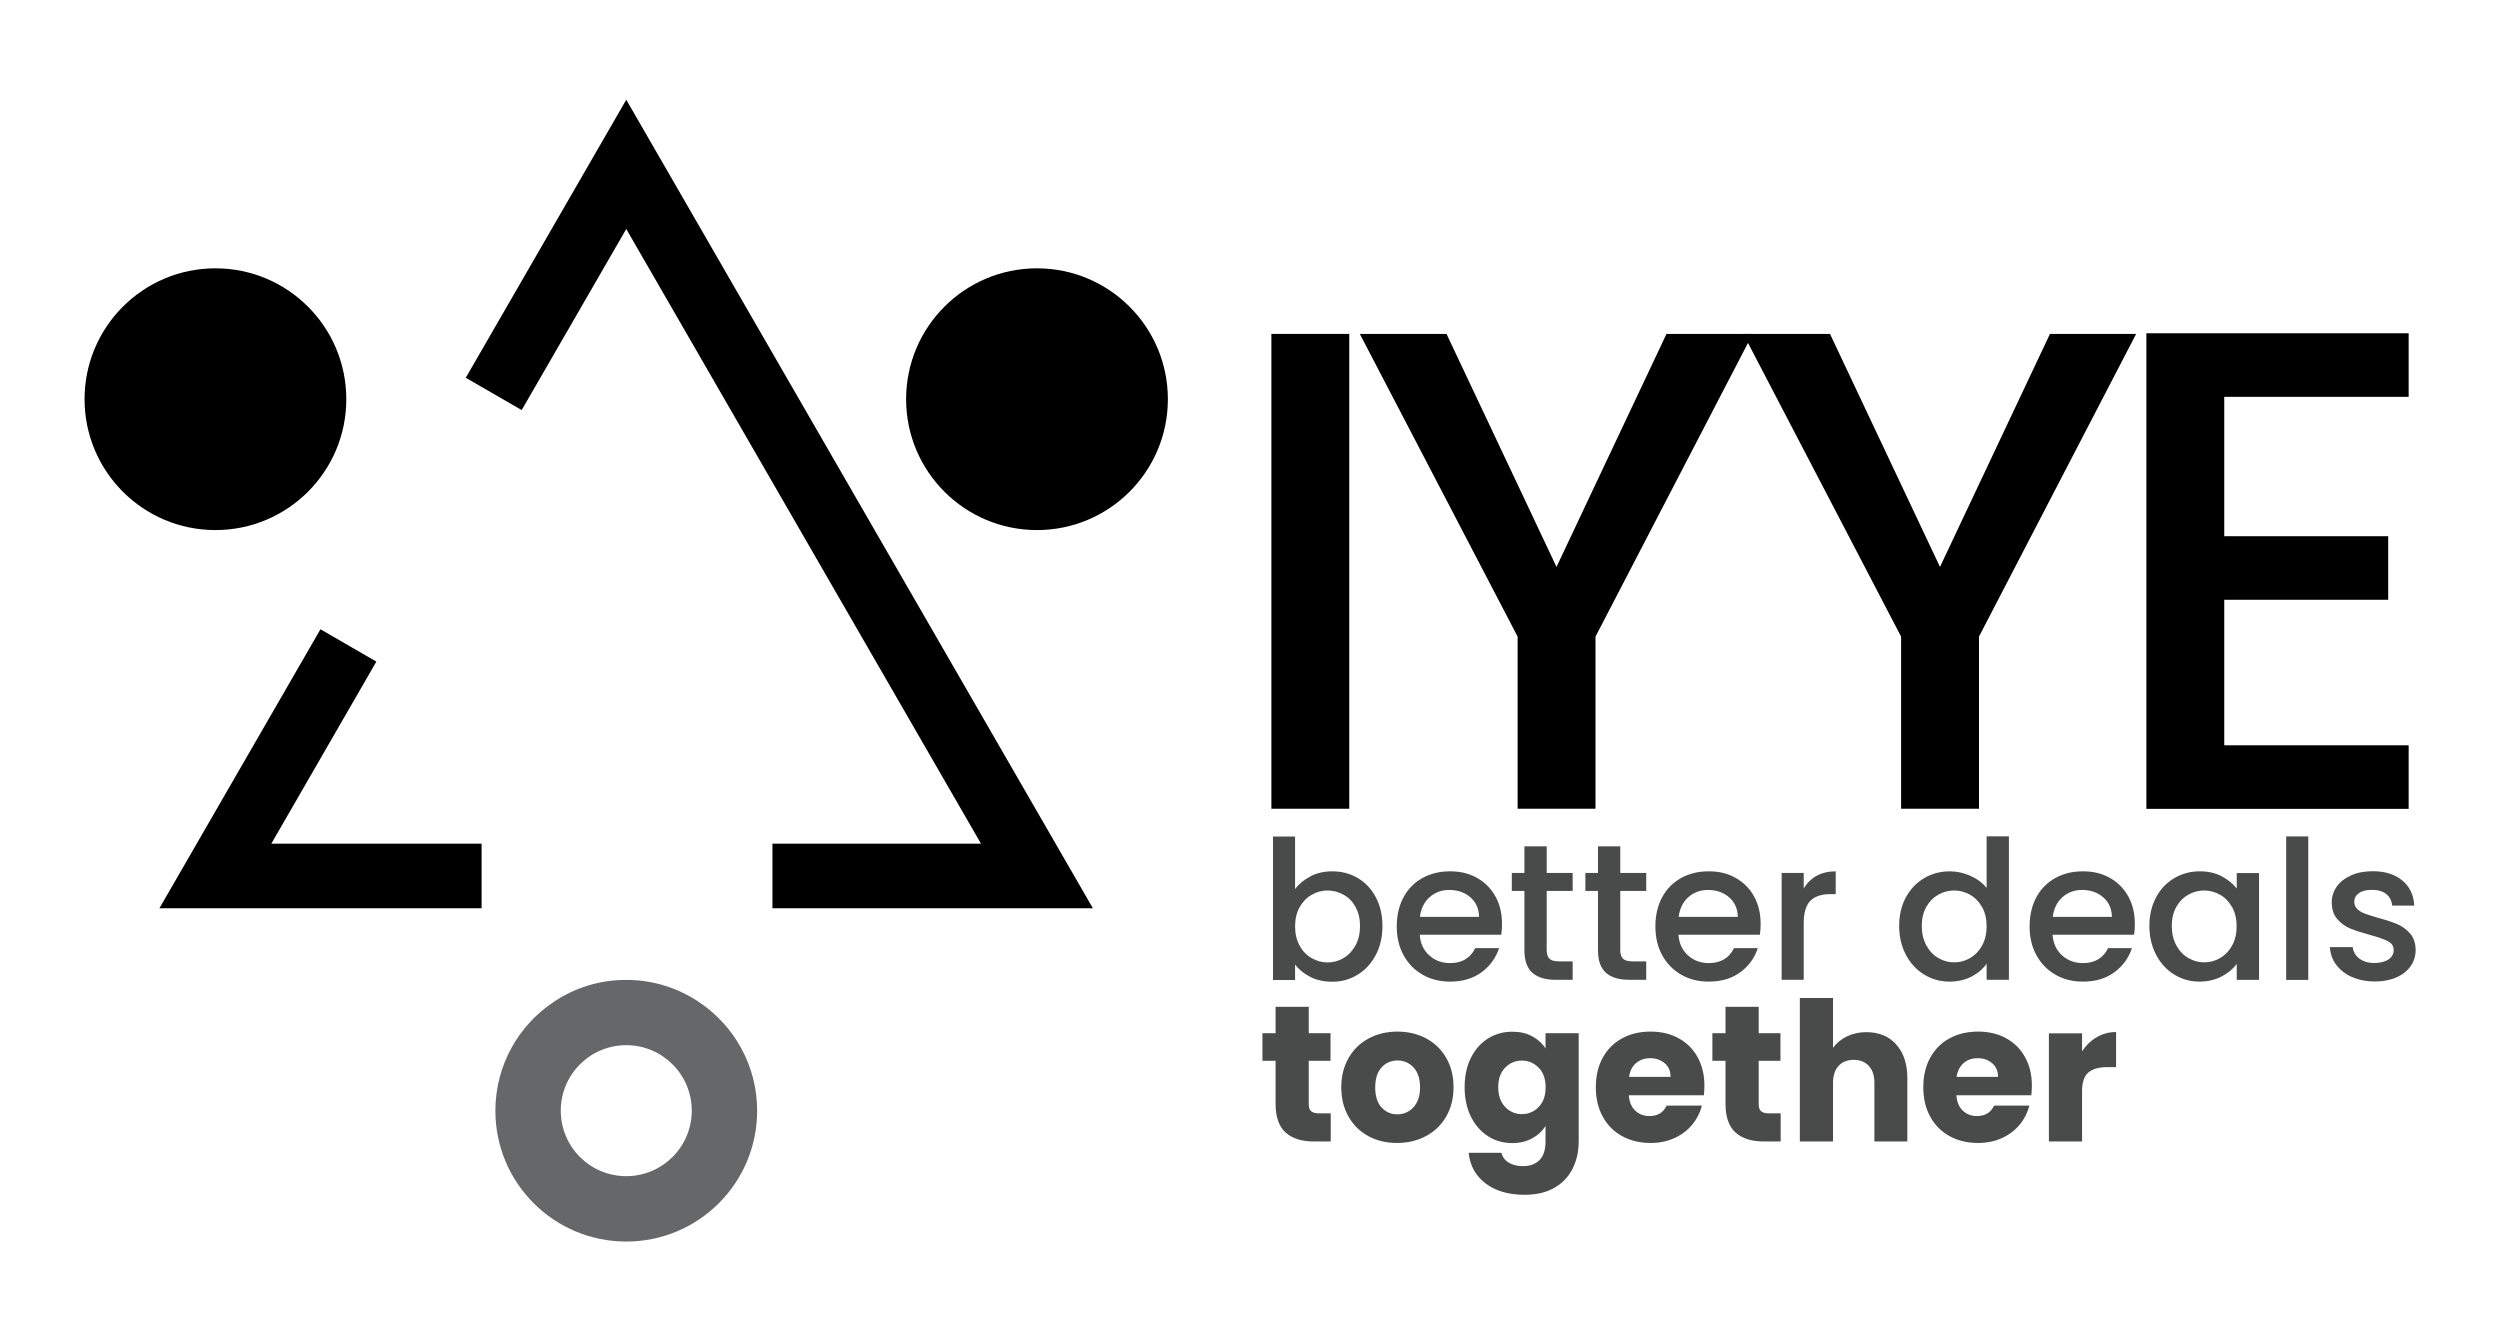
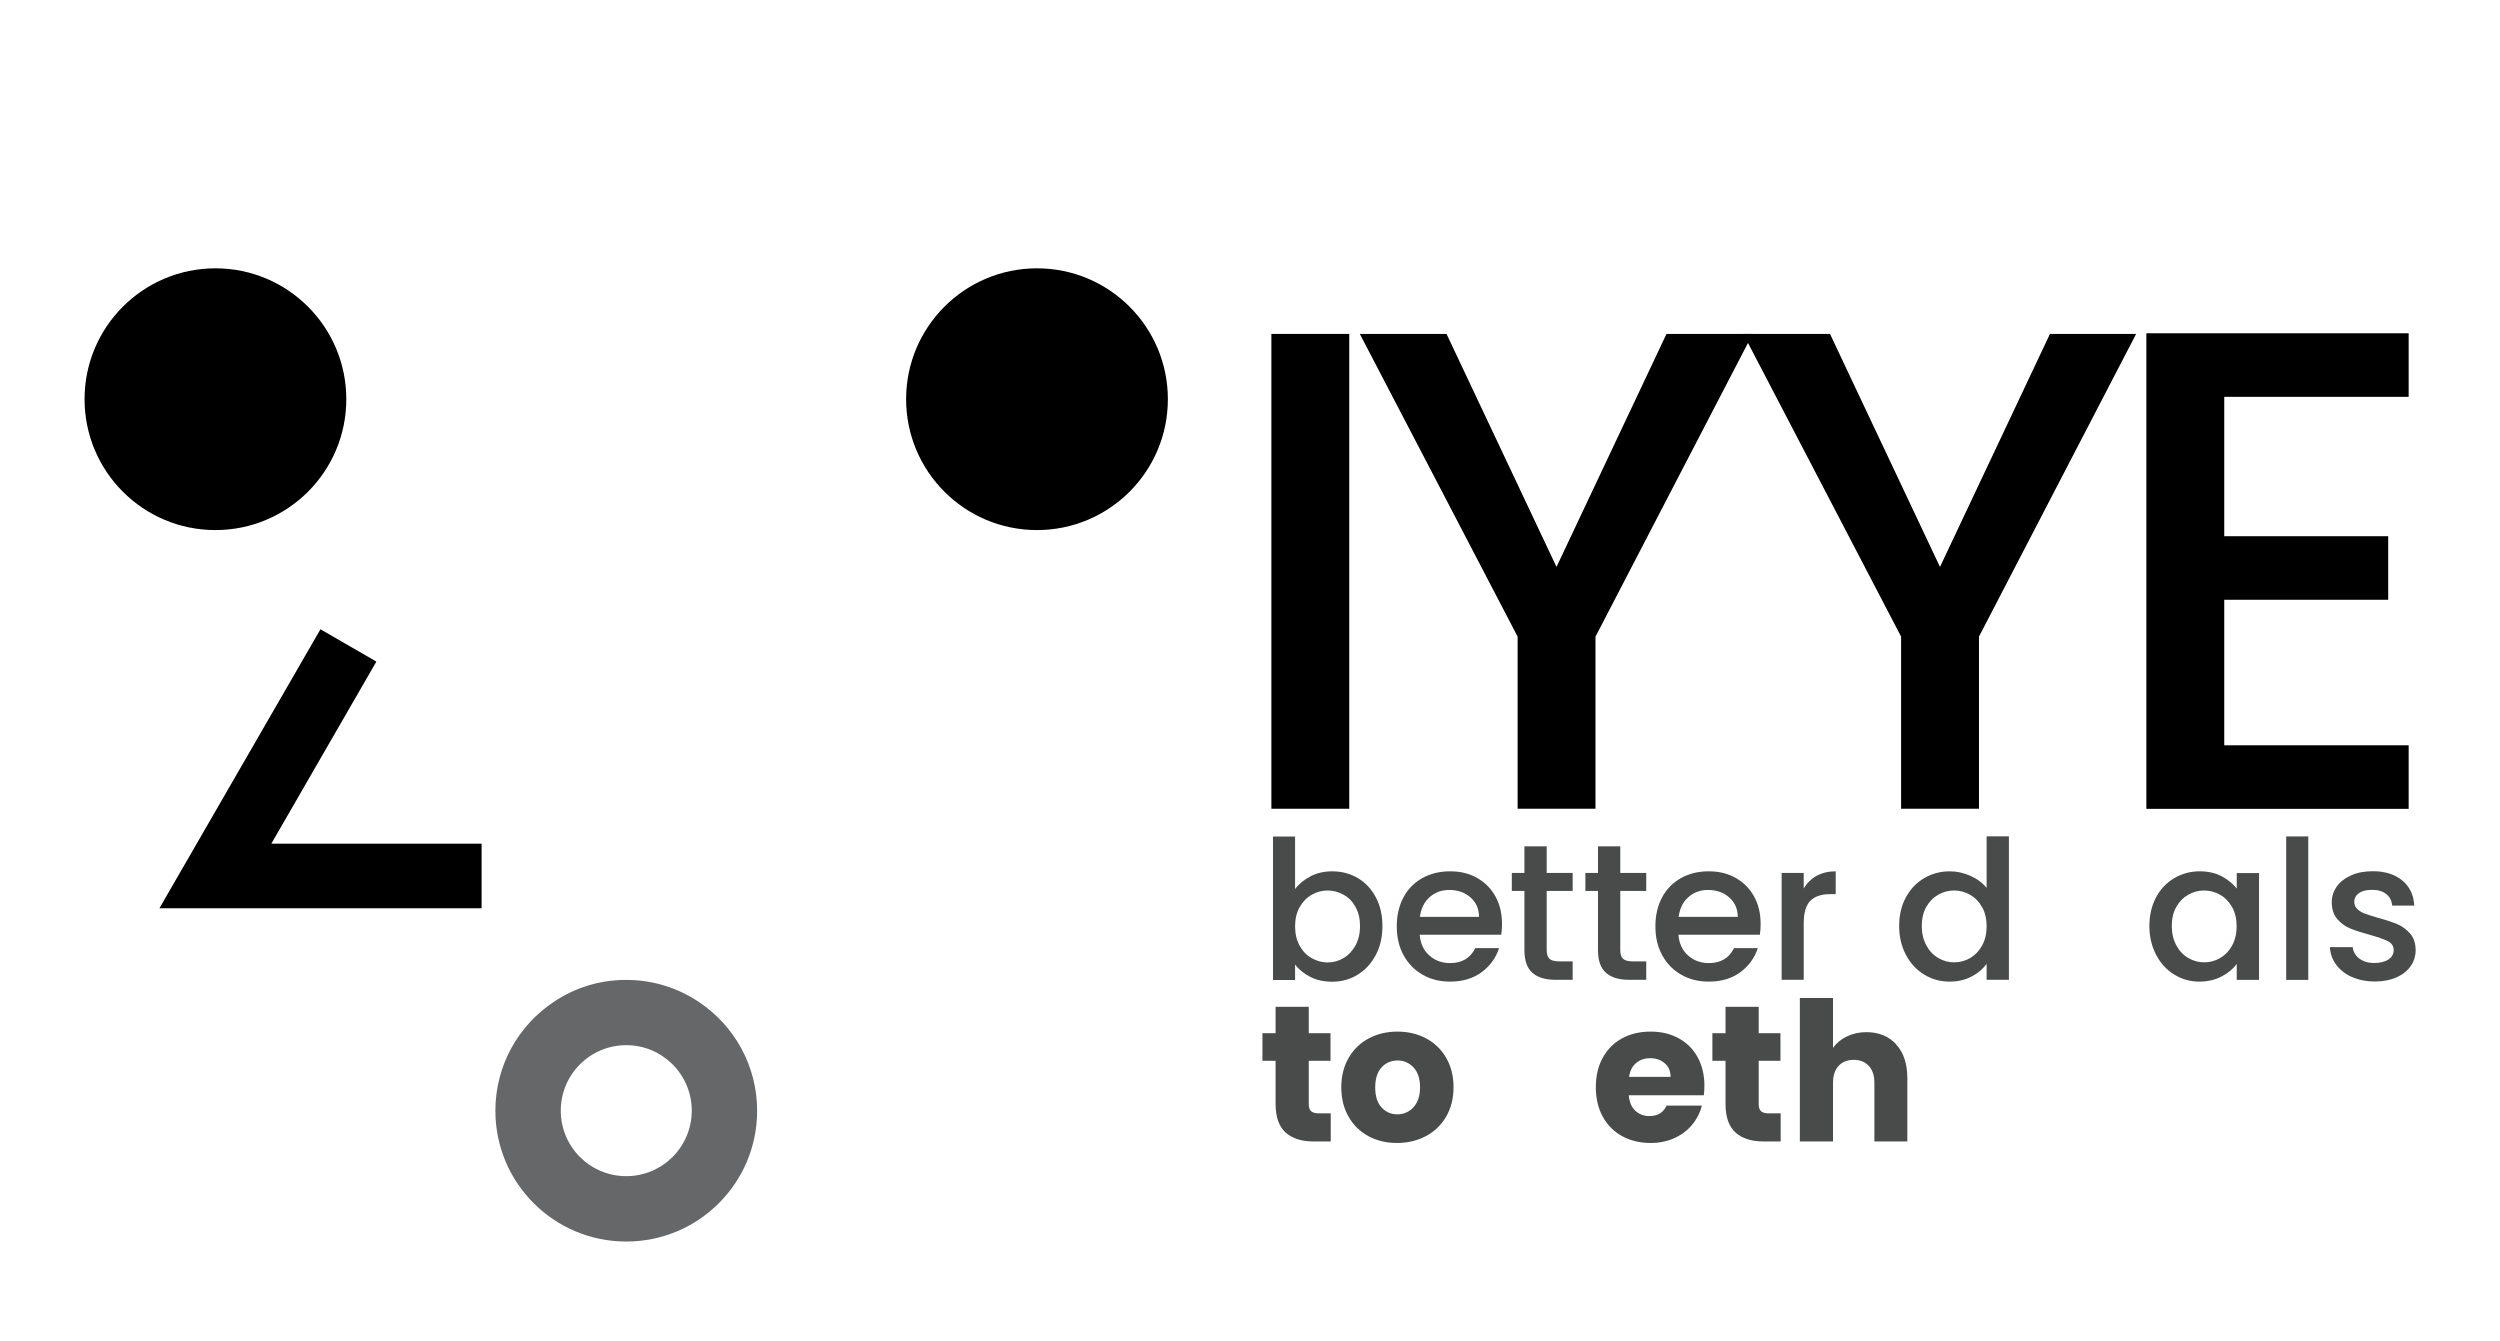
<svg xmlns="http://www.w3.org/2000/svg" id="Layer_1" data-name="Layer 1" viewBox="0 0 232.09 124.52">
  <defs>
    <style>
      .cls-1 {
        fill: #666768;
      }

      .cls-2 {
        fill: #494b4b;
      }
    </style>
  </defs>
  <g>
    <path class="cls-1" d="M64.94,93.06c-1.94-1.32-4.28-2.09-6.8-2.09s-4.78.74-6.7,2.02c-3.29,2.17-5.45,5.9-5.45,10.13,0,6.71,5.44,12.14,12.15,12.14s12.15-5.43,12.15-12.14c0-4.19-2.12-7.88-5.35-10.06ZM58.14,109.19c-3.36,0-6.08-2.72-6.08-6.08s2.72-6.08,6.08-6.08,6.08,2.73,6.08,6.08-2.72,6.08-6.08,6.08Z" />
    <polygon points="44.71 84.32 14.8 84.32 29.75 58.42 34.94 61.42 25.19 78.32 44.71 78.32 44.71 84.32" />
-     <polygon points="101.46 84.32 71.71 84.32 71.71 78.32 91.07 78.32 58.14 21.26 48.43 38.07 43.24 35.07 58.14 9.26 101.46 84.32" />
    <circle cx="20" cy="37.06" r="12.15" />
    <circle cx="96.27" cy="37.06" r="12.15" />
  </g>
  <g>
    <g>
      <path class="cls-2" d="M121.66,81.35c.61-.31,1.28-.46,2.02-.46.88,0,1.67.21,2.38.63.71.42,1.27,1.02,1.67,1.79.41.77.61,1.66.61,2.66s-.2,1.89-.61,2.67c-.41.79-.97,1.4-1.68,1.84-.71.44-1.5.66-2.37.66-.77,0-1.45-.15-2.04-.45-.59-.3-1.06-.68-1.41-1.15v1.44h-2.05v-13.32h2.05v4.88c.35-.48.83-.87,1.43-1.18ZM125.84,84.19c-.28-.5-.65-.88-1.12-1.13-.46-.26-.96-.39-1.48-.39s-1.01.13-1.47.4c-.46.26-.83.65-1.12,1.15-.28.5-.42,1.1-.42,1.78s.14,1.28.42,1.79c.28.51.65.9,1.12,1.16s.95.4,1.47.4,1.02-.13,1.48-.4c.46-.27.83-.66,1.12-1.18.28-.52.42-1.12.42-1.8s-.14-1.27-.42-1.77Z" />
      <path class="cls-2" d="M139.38,86.78h-7.58c.06.79.35,1.43.88,1.91.53.48,1.18.72,1.94.72,1.1,0,1.88-.46,2.34-1.39h2.21c-.3.91-.84,1.66-1.63,2.24-.79.58-1.76.87-2.92.87-.95,0-1.8-.21-2.55-.64s-1.34-1.03-1.76-1.8c-.43-.77-.64-1.67-.64-2.69s.21-1.92.62-2.69c.41-.77,1-1.37,1.75-1.79.75-.42,1.61-.63,2.58-.63s1.77.2,2.5.61c.73.41,1.3.98,1.71,1.72.41.74.61,1.59.61,2.55,0,.37-.02.71-.07,1.01ZM137.31,85.12c-.01-.76-.28-1.36-.81-1.82-.53-.46-1.18-.68-1.96-.68-.71,0-1.31.22-1.82.67s-.8,1.06-.9,1.83h5.49Z" />
      <path class="cls-2" d="M143.59,82.72v5.49c0,.37.09.64.26.8s.47.24.89.24h1.26v1.71h-1.62c-.92,0-1.63-.22-2.12-.65-.49-.43-.74-1.13-.74-2.11v-5.49h-1.17v-1.67h1.17v-2.47h2.07v2.47h2.41v1.67h-2.41Z" />
      <path class="cls-2" d="M150.42,82.72v5.49c0,.37.09.64.26.8s.47.24.89.24h1.26v1.71h-1.62c-.92,0-1.63-.22-2.12-.65-.49-.43-.74-1.13-.74-2.11v-5.49h-1.17v-1.67h1.17v-2.47h2.07v2.47h2.41v1.67h-2.41Z" />
      <path class="cls-2" d="M163.4,86.78h-7.58c.06.79.35,1.43.88,1.91.53.48,1.18.72,1.94.72,1.1,0,1.88-.46,2.34-1.39h2.21c-.3.91-.84,1.66-1.63,2.24-.79.58-1.76.87-2.93.87-.95,0-1.8-.21-2.55-.64s-1.34-1.03-1.76-1.8c-.43-.77-.64-1.67-.64-2.69s.21-1.92.62-2.69c.41-.77,1-1.37,1.75-1.79.75-.42,1.61-.63,2.58-.63s1.77.2,2.5.61,1.3.98,1.71,1.72c.41.74.61,1.59.61,2.55,0,.37-.02.71-.07,1.01ZM161.33,85.12c-.01-.76-.28-1.36-.81-1.82-.53-.46-1.18-.68-1.96-.68-.71,0-1.31.22-1.82.67s-.8,1.06-.9,1.83h5.49Z" />
      <path class="cls-2" d="M168.65,81.31c.5-.28,1.09-.42,1.77-.42v2.12h-.52c-.8,0-1.41.2-1.83.61-.41.41-.62,1.12-.62,2.12v5.22h-2.05v-9.92h2.05v1.44c.3-.5.7-.9,1.2-1.18Z" />
      <path class="cls-2" d="M176.93,83.32c.41-.77.98-1.37,1.69-1.79s1.51-.64,2.39-.64c.65,0,1.29.14,1.92.42.63.28,1.13.66,1.5,1.12v-4.79h2.07v13.32h-2.07v-1.49c-.34.48-.8.88-1.4,1.19-.59.31-1.27.47-2.04.47-.86,0-1.65-.22-2.37-.66-.71-.44-1.28-1.05-1.69-1.84-.41-.79-.62-1.68-.62-2.67s.21-1.88.62-2.65ZM184.01,84.22c-.28-.5-.65-.89-1.11-1.15-.46-.26-.95-.4-1.48-.4s-1.02.13-1.48.39c-.46.26-.83.64-1.11,1.13-.28.5-.42,1.09-.42,1.77s.14,1.28.42,1.8c.28.52.65.91,1.12,1.18.46.27.95.4,1.47.4s1.02-.13,1.48-.4.83-.65,1.11-1.16c.28-.51.42-1.11.42-1.79s-.14-1.28-.42-1.78Z" />
-       <path class="cls-2" d="M198.13,86.78h-7.58c.06.79.35,1.43.88,1.91.53.48,1.18.72,1.94.72,1.1,0,1.88-.46,2.34-1.39h2.21c-.3.91-.84,1.66-1.63,2.24s-1.76.87-2.92.87c-.95,0-1.8-.21-2.55-.64-.75-.43-1.34-1.03-1.76-1.8-.43-.77-.64-1.67-.64-2.69s.21-1.92.62-2.69c.41-.77,1-1.37,1.75-1.79.75-.42,1.61-.63,2.58-.63s1.77.2,2.5.61c.73.41,1.3.98,1.71,1.72.41.74.61,1.59.61,2.55,0,.37-.02.71-.07,1.01ZM196.06,85.12c-.01-.76-.28-1.36-.81-1.82-.53-.46-1.18-.68-1.96-.68-.71,0-1.31.22-1.82.67s-.8,1.06-.9,1.83h5.49Z" />
      <path class="cls-2" d="M200.15,83.32c.41-.77.98-1.37,1.69-1.79s1.5-.64,2.37-.64c.78,0,1.46.15,2.04.46.58.31,1.05.69,1.4,1.14v-1.44h2.07v9.92h-2.07v-1.48c-.35.47-.82.86-1.42,1.17-.6.31-1.28.47-2.05.47-.85,0-1.63-.22-2.34-.66-.71-.44-1.27-1.05-1.68-1.84-.41-.79-.62-1.68-.62-2.67s.21-1.88.62-2.65ZM207.22,84.22c-.28-.5-.65-.89-1.11-1.15-.46-.26-.95-.4-1.48-.4s-1.02.13-1.48.39c-.46.26-.83.64-1.11,1.13-.28.5-.42,1.09-.42,1.77s.14,1.28.42,1.8c.28.52.65.91,1.12,1.18.46.27.95.4,1.47.4s1.02-.13,1.48-.4.83-.65,1.11-1.16c.28-.51.42-1.11.42-1.79s-.14-1.28-.42-1.78Z" />
      <path class="cls-2" d="M214.29,77.65v13.32h-2.05v-13.32h2.05Z" />
      <path class="cls-2" d="M218.35,90.71c-.62-.28-1.11-.67-1.47-1.15-.36-.49-.55-1.03-.58-1.63h2.12c.04.42.24.77.6,1.05.37.28.83.42,1.38.42s1.02-.11,1.34-.33c.32-.22.48-.51.48-.86,0-.37-.18-.65-.53-.83-.35-.18-.92-.38-1.68-.59-.74-.2-1.35-.4-1.82-.59-.47-.19-.87-.49-1.21-.88-.34-.4-.51-.92-.51-1.57,0-.53.16-1.01.47-1.45.31-.44.76-.78,1.34-1.04s1.25-.38,2.01-.38c1.13,0,2.04.29,2.73.86.69.57,1.06,1.35,1.11,2.33h-2.05c-.04-.44-.22-.8-.54-1.06-.32-.26-.76-.4-1.31-.4s-.95.1-1.24.31-.43.47-.43.81c0,.26.1.49.29.67.19.18.43.32.7.42.28.1.68.23,1.22.39.72.19,1.31.39,1.77.58s.86.49,1.2.87.51.89.52,1.53c0,.56-.16,1.07-.47,1.51-.31.44-.75.79-1.32,1.04-.57.25-1.24.38-2.01.38s-1.48-.14-2.1-.42Z" />
      <path class="cls-2" d="M123.54,103.36v2.61h-1.57c-1.12,0-1.99-.27-2.61-.82-.62-.55-.94-1.44-.94-2.67v-4h-1.22v-2.56h1.22v-2.45h3.08v2.45h2.02v2.56h-2.02v4.03c0,.3.07.52.22.65s.38.2.72.2h1.1Z" />
      <path class="cls-2" d="M127.05,105.48c-.79-.42-1.4-1.02-1.85-1.8-.45-.78-.68-1.69-.68-2.74s.23-1.94.68-2.73c.46-.79,1.08-1.39,1.87-1.81s1.68-.63,2.66-.63,1.87.21,2.66.63,1.42,1.02,1.87,1.81c.46.79.68,1.7.68,2.73s-.23,1.94-.69,2.73-1.09,1.39-1.89,1.81-1.69.63-2.67.63-1.87-.21-2.65-.63ZM131.21,102.8c.41-.43.62-1.05.62-1.85s-.2-1.42-.6-1.85c-.4-.43-.9-.65-1.48-.65s-1.1.21-1.49.64-.59,1.05-.59,1.86.19,1.42.58,1.85c.39.43.88.65,1.47.65s1.09-.22,1.5-.65Z" />
-       <path class="cls-2" d="M142.25,96.21c.53.29.95.67,1.23,1.13v-1.42h3.08v10.03c0,.92-.18,1.76-.55,2.51-.37.75-.92,1.35-1.67,1.79s-1.68.67-2.8.67c-1.49,0-2.69-.35-3.62-1.05-.92-.7-1.45-1.65-1.58-2.85h3.04c.1.38.32.69.68.91s.8.33,1.33.33c.64,0,1.14-.18,1.52-.55s.57-.95.57-1.75v-1.42c-.3.47-.71.85-1.24,1.14-.53.29-1.15.44-1.85.44-.83,0-1.58-.21-2.25-.64-.67-.43-1.2-1.03-1.59-1.82s-.58-1.7-.58-2.73.19-1.94.58-2.72.92-1.38,1.59-1.8c.67-.42,1.42-.63,2.25-.63.71,0,1.33.14,1.86.43ZM142.85,99.13c-.43-.44-.95-.67-1.56-.67s-1.13.22-1.56.66-.64,1.04-.64,1.81.21,1.38.64,1.83.95.67,1.56.67,1.13-.22,1.56-.67c.43-.44.64-1.05.64-1.82s-.21-1.37-.64-1.82Z" />
      <path class="cls-2" d="M158.18,101.68h-6.97c.05.62.25,1.1.6,1.43s.79.5,1.31.5c.77,0,1.3-.32,1.6-.97h3.28c-.17.66-.47,1.25-.91,1.78-.44.53-.99.94-1.65,1.24-.66.3-1.4.45-2.21.45-.98,0-1.86-.21-2.63-.63-.77-.42-1.37-1.02-1.8-1.8-.43-.78-.65-1.69-.65-2.74s.21-1.96.64-2.74c.43-.78,1.02-1.38,1.79-1.8.77-.42,1.65-.63,2.65-.63s1.84.2,2.59.61c.76.41,1.35.99,1.77,1.75s.64,1.64.64,2.65c0,.29-.02.59-.05.9ZM155.09,99.97c0-.53-.18-.95-.54-1.26-.36-.31-.81-.47-1.35-.47s-.95.15-1.31.45-.57.73-.66,1.28h3.85Z" />
      <path class="cls-2" d="M165.31,103.36v2.61h-1.57c-1.12,0-1.99-.27-2.61-.82s-.94-1.44-.94-2.67v-4h-1.22v-2.56h1.22v-2.45h3.08v2.45h2.02v2.56h-2.02v4.03c0,.3.07.52.22.65.14.13.38.2.72.2h1.1Z" />
      <path class="cls-2" d="M176.03,96.96c.7.76,1.04,1.81,1.04,3.14v5.87h-3.06v-5.45c0-.67-.17-1.19-.52-1.57-.35-.37-.82-.56-1.4-.56s-1.06.19-1.4.56-.52.89-.52,1.57v5.45h-3.08v-13.32h3.08v4.63c.31-.44.74-.8,1.28-1.06.54-.26,1.15-.4,1.82-.4,1.15,0,2.08.38,2.77,1.14Z" />
-       <path class="cls-2" d="M188.59,101.68h-6.97c.05.62.25,1.1.6,1.43.35.33.79.5,1.3.5.77,0,1.3-.32,1.6-.97h3.28c-.17.66-.47,1.25-.91,1.78-.44.53-.99.94-1.65,1.24s-1.4.45-2.21.45c-.98,0-1.86-.21-2.63-.63-.77-.42-1.37-1.02-1.8-1.8-.43-.78-.65-1.69-.65-2.74s.21-1.96.64-2.74,1.02-1.38,1.79-1.8c.77-.42,1.65-.63,2.65-.63s1.84.2,2.59.61c.76.41,1.35.99,1.77,1.75.43.76.64,1.64.64,2.65,0,.29-.02.59-.05.9ZM185.49,99.97c0-.53-.18-.95-.54-1.26-.36-.31-.81-.47-1.35-.47s-.95.15-1.3.45c-.35.3-.57.73-.66,1.28h3.85Z" />
-       <path class="cls-2" d="M194.65,96.29c.54-.32,1.14-.48,1.8-.48v3.26h-.85c-.77,0-1.34.17-1.73.5-.38.33-.58.91-.58,1.74v4.66h-3.08v-10.04h3.08v1.67c.36-.55.81-.99,1.35-1.3Z" />
    </g>
    <g>
      <path d="M125.26,31v44.08h-7.23V31h7.23Z" />
      <path d="M162.71,31l-14.59,28.1v15.98h-7.23v-15.98l-14.65-28.1h8.05l10.21,21.63,10.21-21.63h7.99Z" />
      <path d="M198.31,31l-14.59,28.1v15.98h-7.23v-15.98l-14.65-28.1h8.05l10.21,21.63,10.21-21.63h7.99Z" />
      <path d="M206.49,36.84v12.94h15.22v5.9h-15.22v13.51h17.12v5.9h-24.35V30.94h24.35v5.9h-17.12Z" />
    </g>
  </g>
</svg>